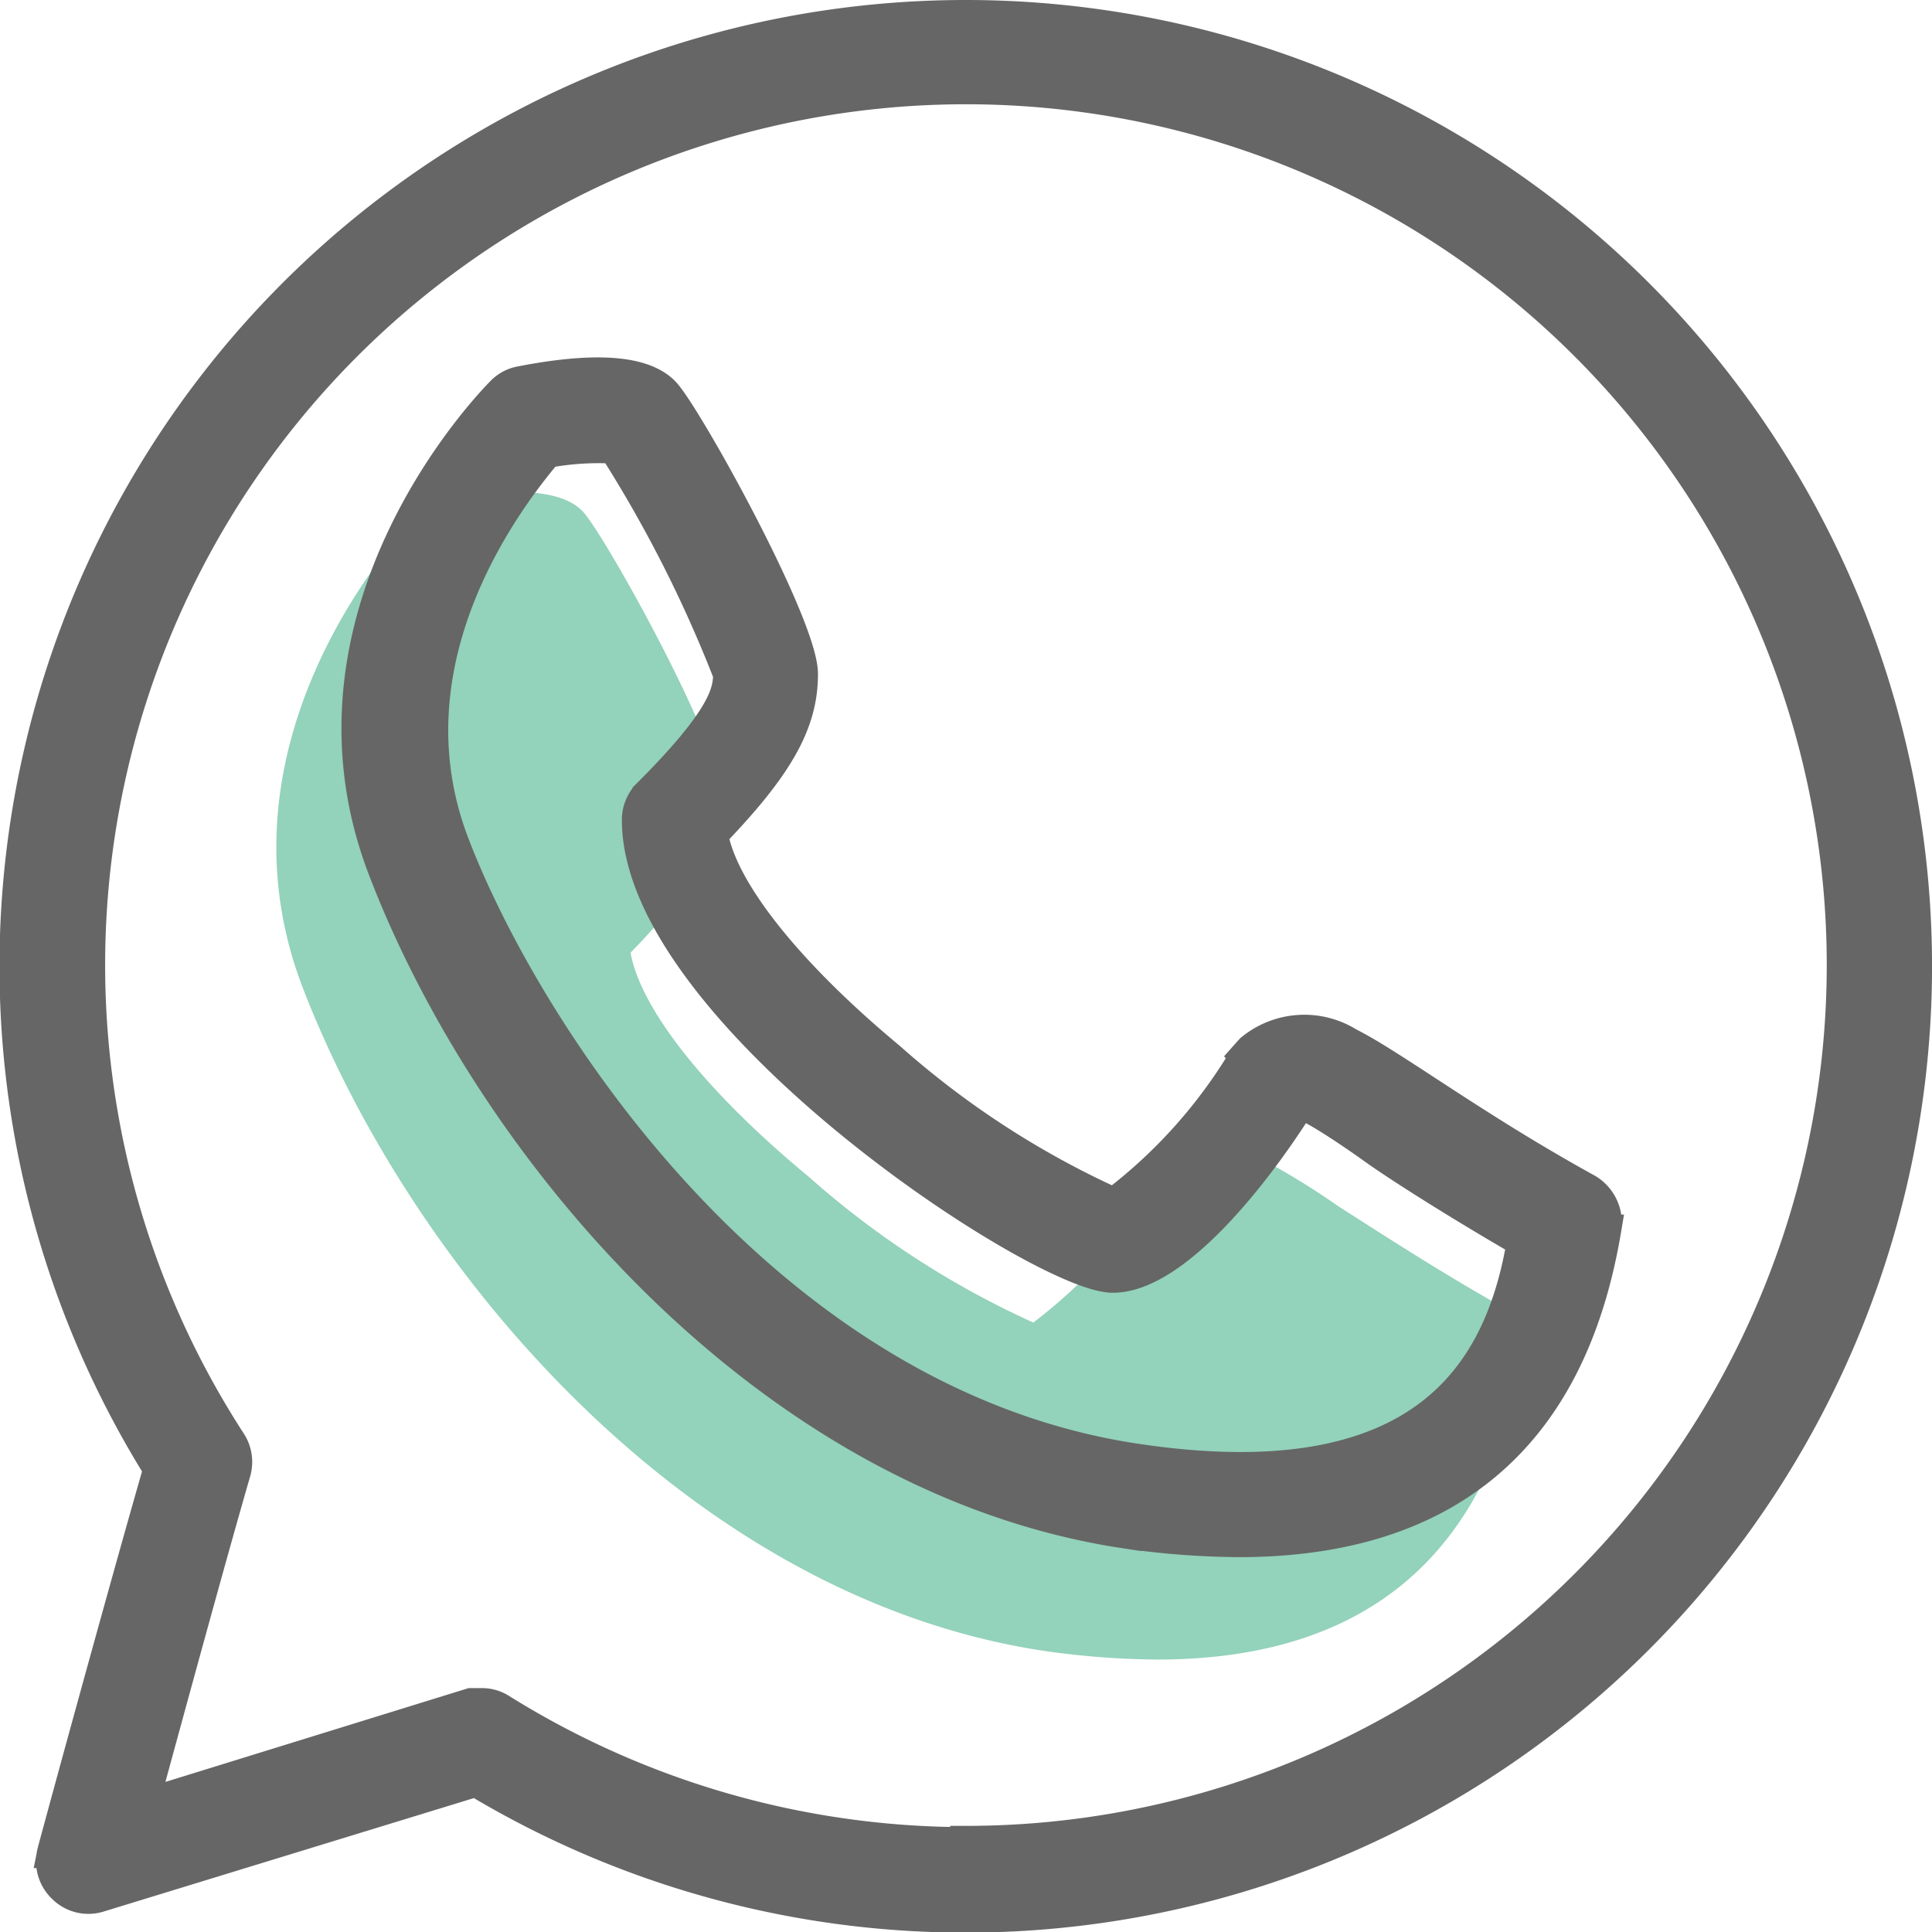
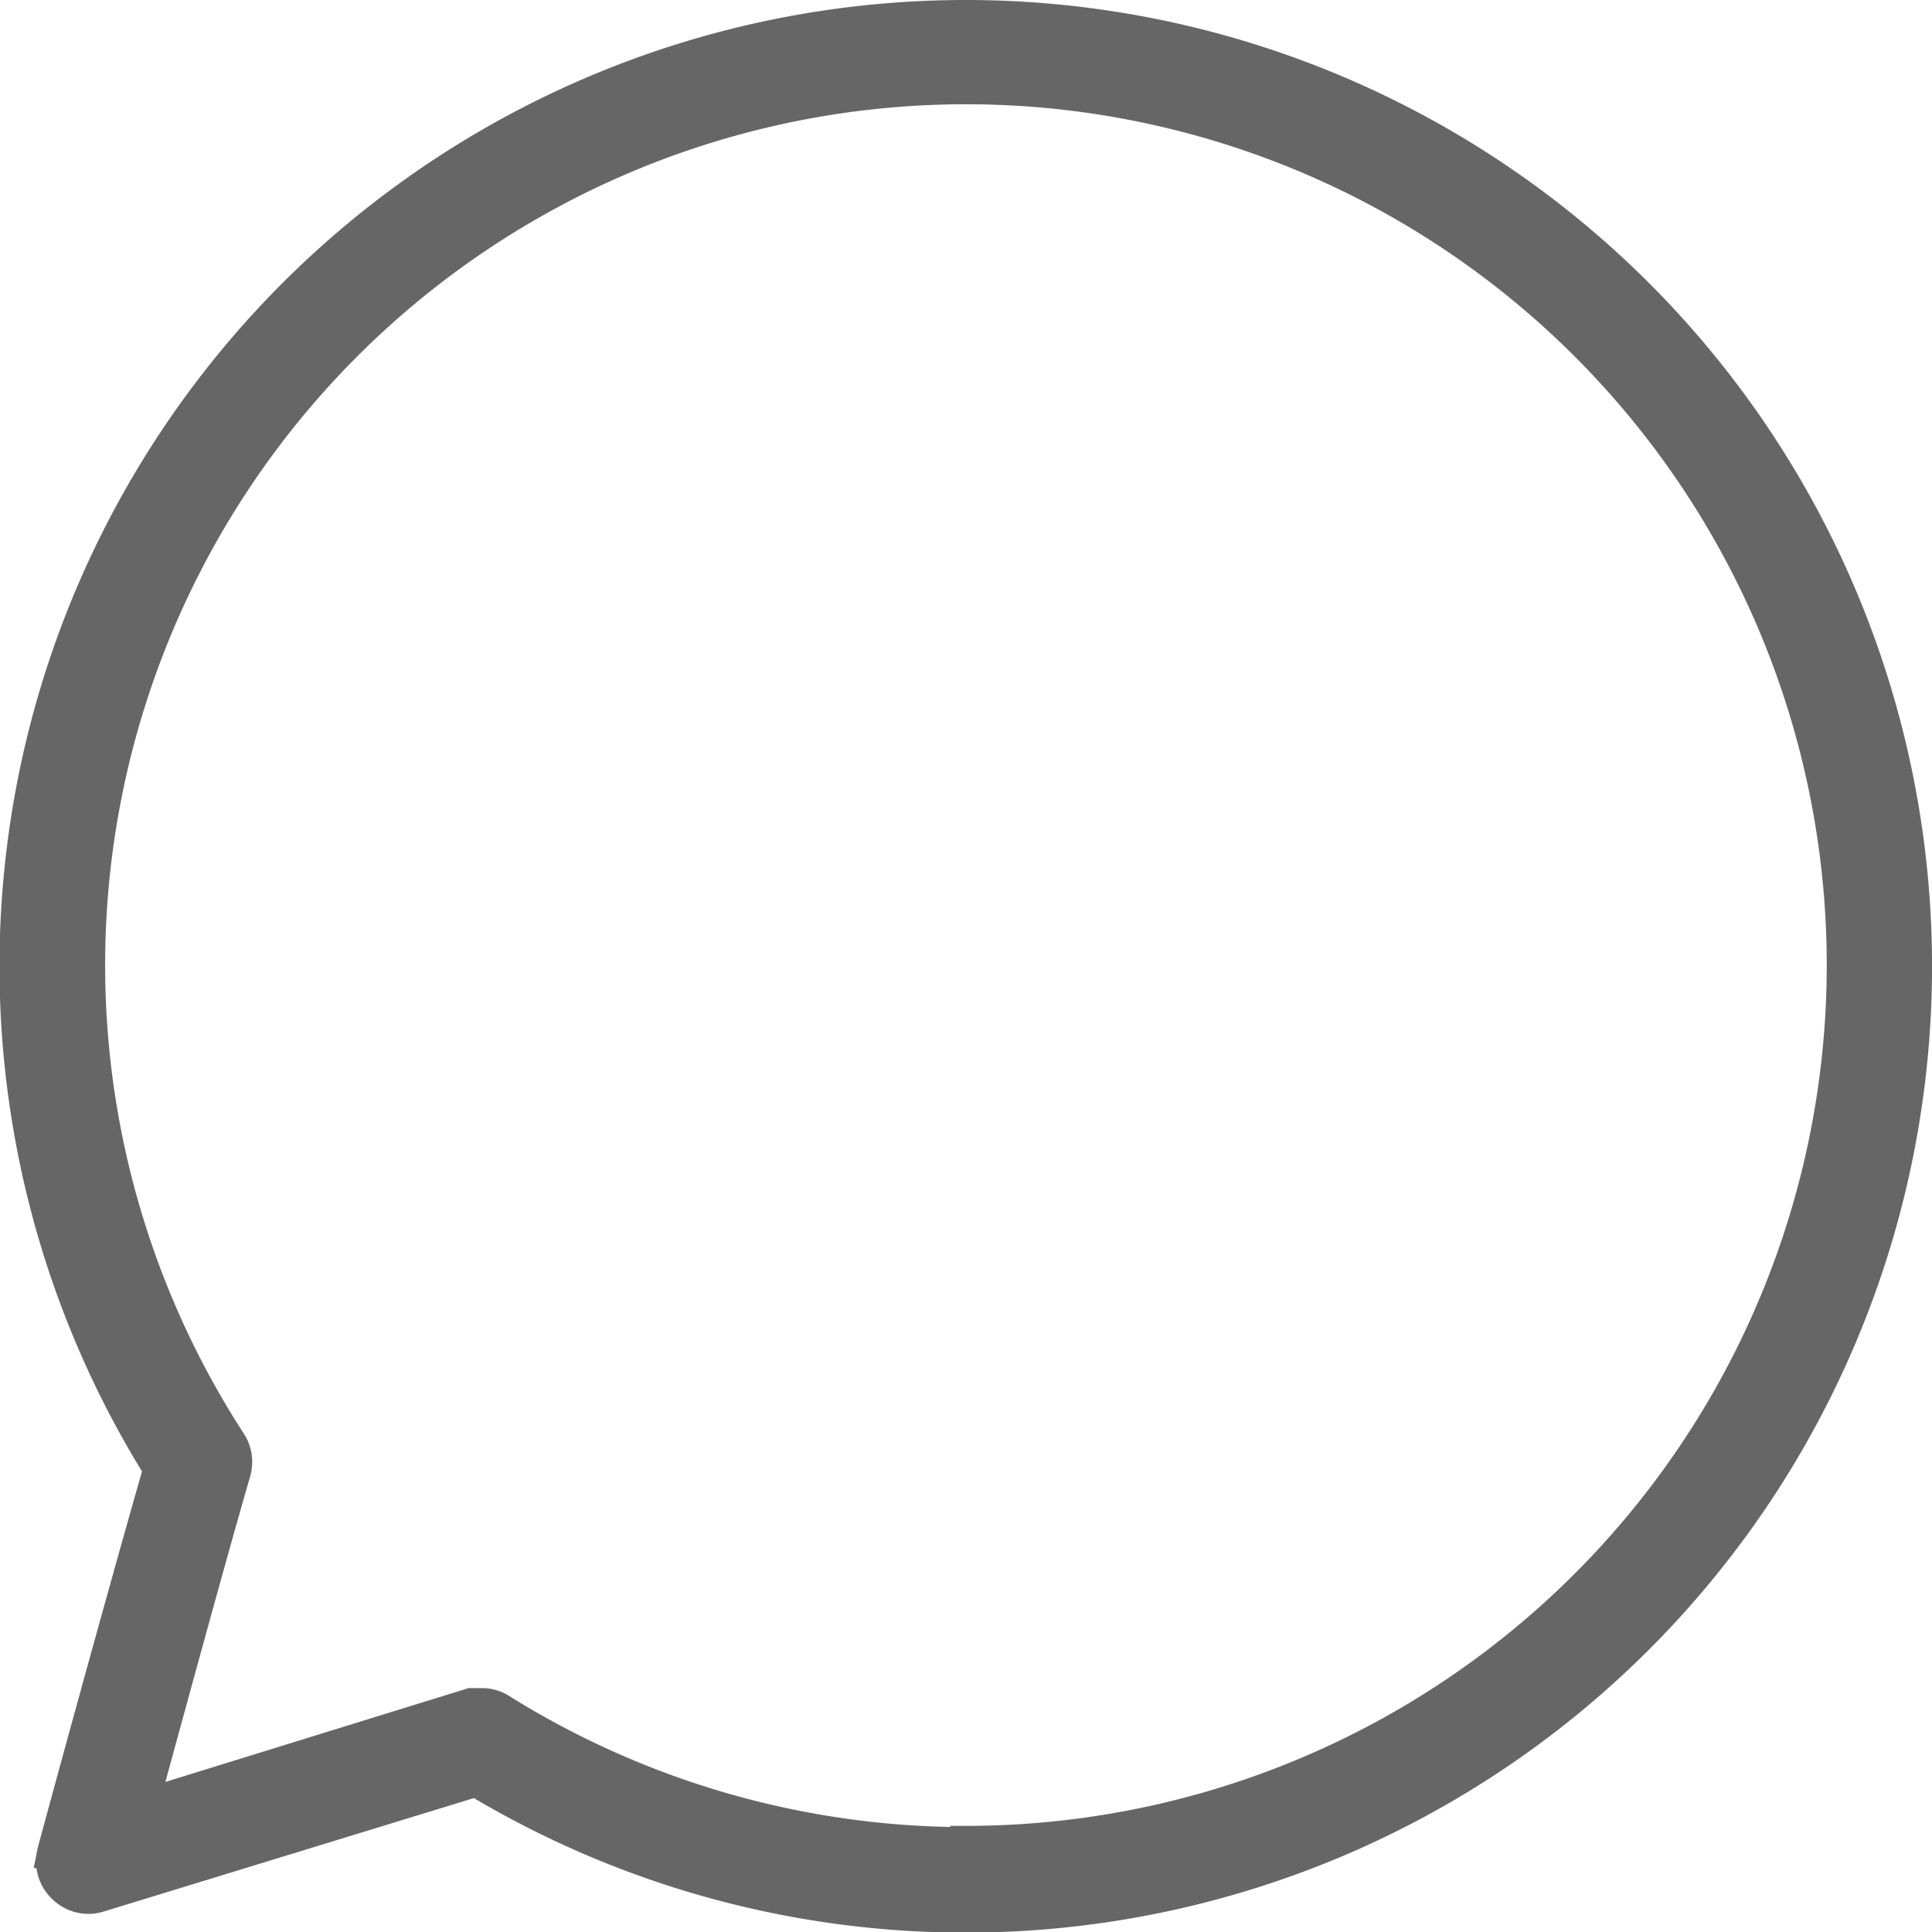
<svg xmlns="http://www.w3.org/2000/svg" id="Hand-drawn_Icon_Set" data-name="Hand-drawn Icon Set" viewBox="0 0 31.13 31.13">
  <defs>
    <style>.cls-1{fill:#93d2bb;}.cls-2{fill:#666;stroke:#666;stroke-miterlimit:10;stroke-width:0.52px;}</style>
  </defs>
-   <path class="cls-1" d="M1787.58,1018.92c-1.08-.61-2-1.21-2.69-1.65a12.44,12.44,0,0,0-1.16-.72,1.34,1.34,0,0,0-1.56.11l-.07.09a8.42,8.42,0,0,1-2.13,2.39,14.36,14.36,0,0,1-3.62-2.35c-1.67-1.38-2.71-2.71-2.87-3.61,1.07-1.1,1.45-1.79,1.45-2.58s-1.89-4.2-2.23-4.54-1.11-.39-2.3-.16a.63.63,0,0,0-.3.16c-.14.15-3.49,3.56-1.9,7.69,1.75,4.54,6.23,9.82,11.94,10.68a13.42,13.42,0,0,0,1.83.14c3.36,0,5.35-1.69,5.91-5A.58.58,0,0,0,1787.58,1018.92Z" transform="translate(-1763.32 -997.83)" />
  <path class="cls-2" d="M1778.89,998.09a15.31,15.31,0,0,0-13,23.41c-.61,2.12-1.7,6.12-1.71,6.17a.58.58,0,0,0,.16.57.57.57,0,0,0,.58.14l6.07-1.86a15.31,15.31,0,1,0,7.89-28.43Zm0,29.44a14.18,14.18,0,0,1-7.5-2.15.56.56,0,0,0-.31-.09l-.17,0-5.3,1.64c.39-1.43,1.09-4,1.49-5.38a.58.58,0,0,0-.07-.48,14.13,14.13,0,1,1,11.86,6.44Z" transform="translate(-1763.32 -997.83)" />
-   <path class="cls-2" d="M1788.89,1017c-1.09-.6-2-1.2-2.69-1.65s-.89-.57-1.16-.71a1.34,1.34,0,0,0-1.56.11l-.08.09a8.27,8.27,0,0,1-2.13,2.39,14.36,14.36,0,0,1-3.62-2.35c-1.66-1.38-2.71-2.71-2.86-3.61,1.06-1.1,1.45-1.79,1.45-2.58s-1.89-4.2-2.23-4.54-1.12-.39-2.3-.16a.55.55,0,0,0-.3.16c-.15.15-3.49,3.56-1.9,7.69,1.74,4.54,6.23,9.82,11.94,10.68a13.42,13.42,0,0,0,1.83.14c3.36,0,5.34-1.69,5.9-5A.62.62,0,0,0,1788.89,1017Zm-7.27,4.35c-6-.9-9.84-6.89-11-9.93s1-5.7,1.51-6.31a4.62,4.62,0,0,1,1.09-.07,20.91,20.91,0,0,1,1.85,3.65c0,.31-.1.74-1.3,1.94a.58.58,0,0,0-.17.41c0,3.09,6.5,7.36,7.65,7.36,1,0,2.31-1.68,3-2.78a.53.53,0,0,1,.22.07c.21.11.58.35,1,.65s1.42.93,2.39,1.49C1787.51,1019.93,1786.29,1022.05,1781.62,1021.35Z" transform="translate(-1763.32 -997.83)" />
</svg>